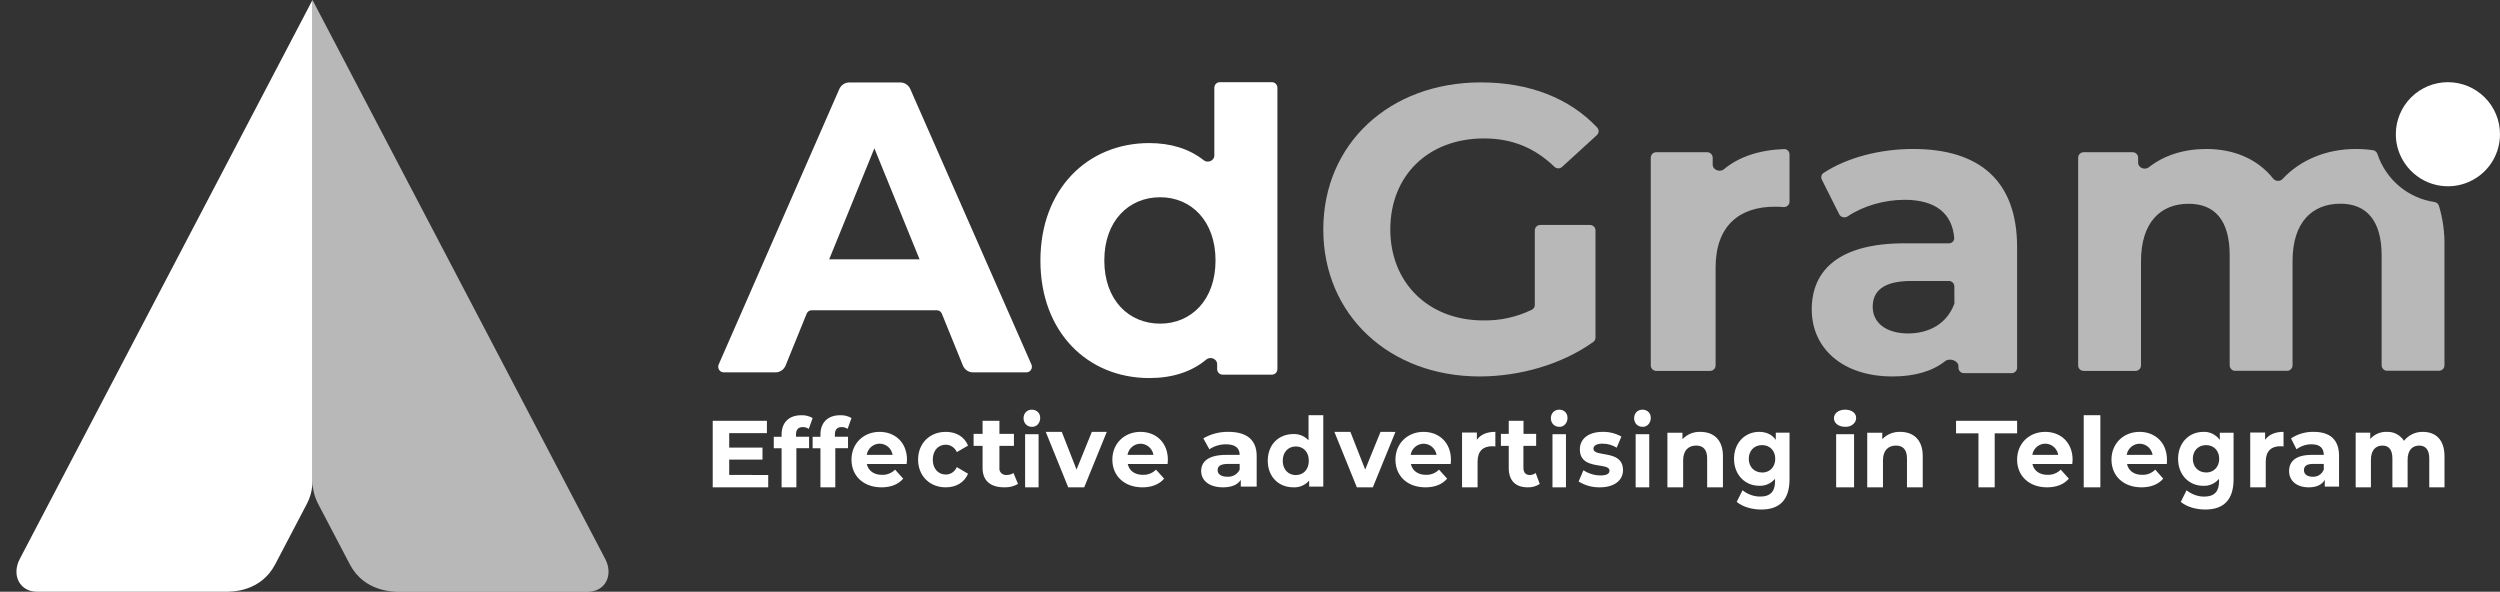
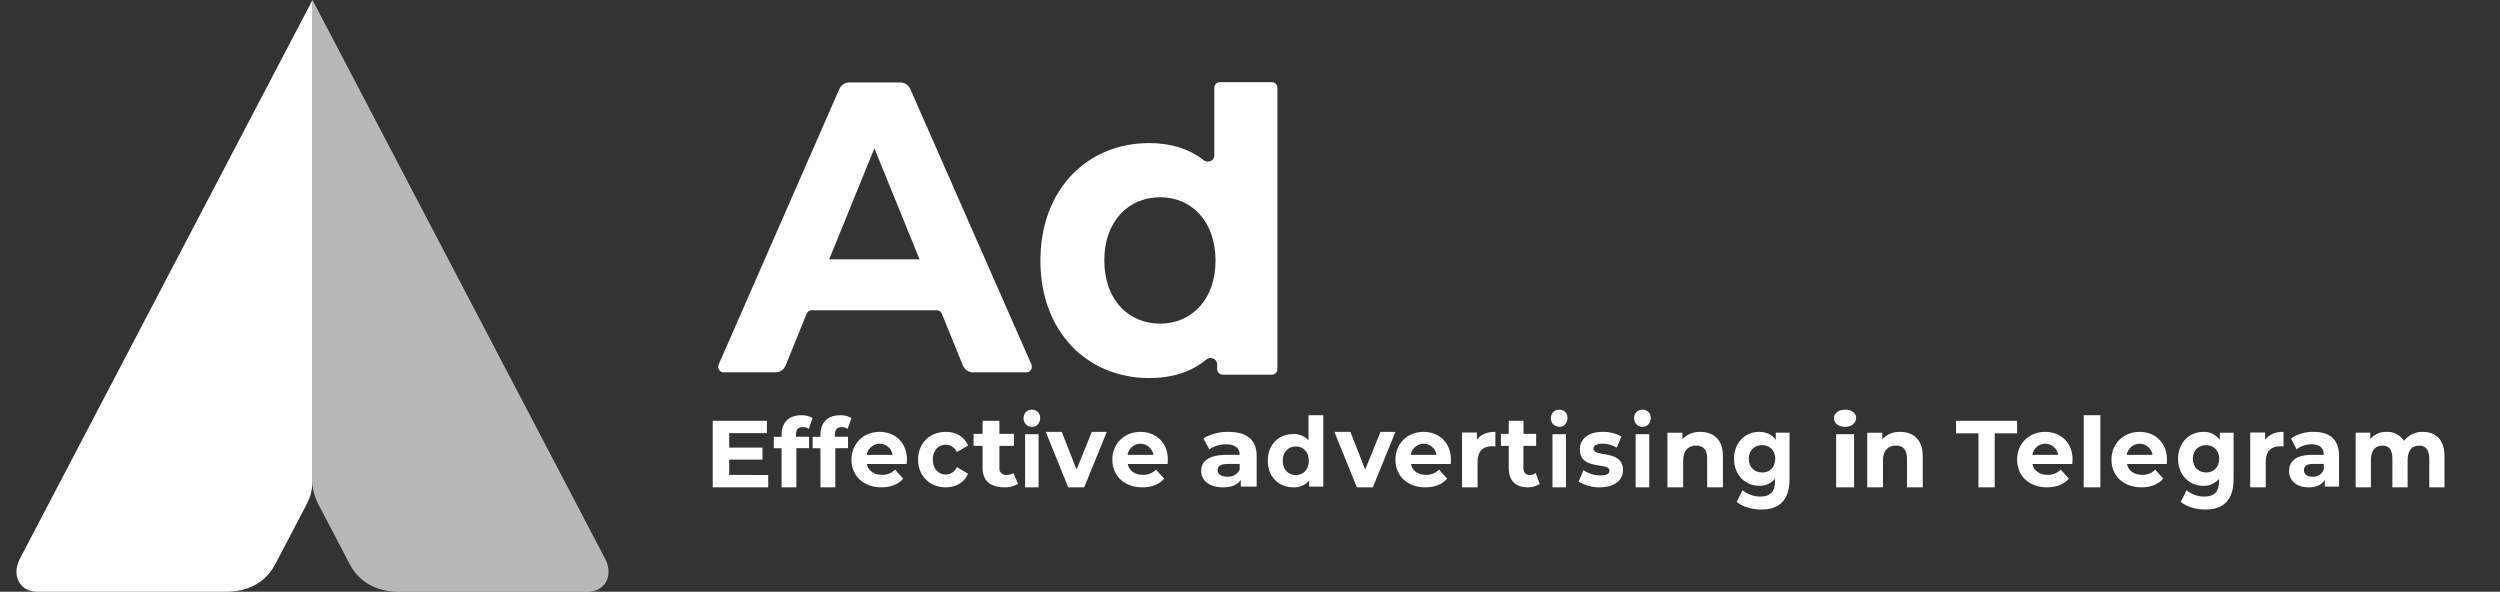
<svg xmlns="http://www.w3.org/2000/svg" width="169" height="40" viewBox="0 0 169 40" fill="none">
  <rect x="0" y="0" width="169" height="40" fill="#333333" stroke="none" />
  <path opacity="0.65" d="M21.125 0L40.91 37.778C41.492 38.889 40.91 40 39.746 40H26.944C26.556 40 24.616 40 23.647 38.148L21.505 34.059C21.255 33.582 21.125 33.052 21.125 32.514V0Z" fill="white" />
  <path d="M2.504 40H15.306C15.694 40 17.634 40 18.603 38.148L20.745 34.059C20.995 33.582 21.125 33.052 21.125 32.514V0L1.34 37.778C0.758 38.889 1.34 40 2.504 40Z" fill="white" />
-   <path d="M169 9.073C169.001 9.847 168.747 10.6 168.276 11.215C167.804 11.829 167.143 12.271 166.395 12.472C165.646 12.673 164.853 12.622 164.137 12.325C163.421 12.029 162.823 11.505 162.435 10.835C162.122 10.3 161.957 9.692 161.958 9.073C161.958 8.14 162.329 7.245 162.99 6.586C163.65 5.926 164.545 5.556 165.479 5.556C166.413 5.556 167.308 5.926 167.969 6.586C168.629 7.245 169 8.14 169 9.073Z" fill="white" />
-   <path opacity="0.65" fill-rule="evenodd" clip-rule="evenodd" d="M103.553 20.937C103.677 20.877 103.753 20.75 103.753 20.613V15.577C103.753 15.373 103.919 15.207 104.123 15.207H107.486C107.691 15.207 107.856 15.373 107.856 15.577V22.82C107.856 22.937 107.802 23.047 107.706 23.115C105.585 24.636 102.726 25.448 100.024 25.448C93.937 25.448 89.454 21.305 89.454 15.511C89.454 9.716 93.937 5.57 100.107 5.57C103.367 5.57 106.095 6.628 107.972 8.623C108.11 8.769 108.097 8.999 107.948 9.134L105.598 11.282C105.449 11.418 105.22 11.409 105.074 11.27C103.721 9.965 102.169 9.358 100.321 9.358C96.558 9.358 93.984 11.858 93.984 15.511C93.984 19.106 96.558 21.66 100.266 21.66C101.405 21.683 102.533 21.435 103.553 20.937ZM115.778 11.131C115.778 11.487 116.268 11.666 116.542 11.438C117.547 10.601 118.927 10.136 120.601 10.077C120.806 10.07 120.972 10.236 120.972 10.441V13.628C120.972 13.843 120.789 14.012 120.574 13.997C120.377 13.982 120.19 13.972 119.989 13.972C117.575 13.972 115.975 15.265 115.975 18.094V24.703C115.975 24.907 115.809 25.073 115.604 25.073H111.962C111.758 25.073 111.592 24.907 111.592 24.703V10.661C111.592 10.456 111.758 10.29 111.962 10.29H115.407C115.612 10.29 115.778 10.456 115.778 10.661V11.131ZM129.32 10.07C127.105 10.07 124.867 10.644 123.276 11.689C123.124 11.789 123.076 11.987 123.158 12.149L124.331 14.484C124.437 14.695 124.712 14.754 124.909 14.622C125.952 13.924 127.371 13.507 128.749 13.507C130.875 13.507 131.965 14.447 132.104 16.078C132.121 16.282 131.953 16.448 131.748 16.448H128.749C124.292 16.448 122.473 18.281 122.473 20.92C122.473 23.503 124.509 25.448 127.933 25.448C129.437 25.448 130.638 25.093 131.491 24.413C131.788 24.177 132.391 24.375 132.391 24.754V24.855C132.391 25.06 132.556 25.226 132.761 25.226H135.985C136.19 25.226 136.356 25.06 136.356 24.855V16.711C136.356 12.182 133.775 10.07 129.32 10.07ZM132.119 20.45C132.119 20.493 132.112 20.536 132.096 20.576C131.593 21.898 130.384 22.541 128.993 22.541C127.5 22.541 126.595 21.82 126.595 20.744C126.595 19.744 127.221 18.994 129.203 18.994H131.743C131.947 18.994 132.113 19.159 132.114 19.363L132.119 20.45ZM164.56 13.654C164.705 13.675 164.83 13.773 164.872 13.913C165.136 14.786 165.262 15.696 165.246 16.61V24.693C165.246 24.897 165.08 25.063 164.876 25.063H161.369C161.164 25.063 160.998 24.897 160.998 24.693V17.26C160.998 14.871 159.936 13.77 158.219 13.77C156.312 13.77 154.976 15.011 154.976 17.649V24.698C154.976 24.902 154.81 25.068 154.605 25.068H151.098C150.893 25.068 150.727 24.902 150.727 24.698V17.265C150.727 14.876 149.711 13.775 147.948 13.775C146.068 13.775 144.732 15.016 144.732 17.654V24.703C144.732 24.907 144.566 25.073 144.361 25.073H140.854C140.649 25.073 140.483 24.907 140.483 24.703V10.661C140.483 10.456 140.649 10.29 140.854 10.29H144.167C144.372 10.29 144.538 10.456 144.538 10.661V10.999C144.538 11.343 144.988 11.521 145.258 11.309C146.295 10.493 147.64 10.071 149.142 10.071C150.998 10.071 152.606 10.736 153.661 12.067C153.82 12.268 154.132 12.282 154.306 12.094C155.492 10.819 157.249 10.071 159.254 10.071C159.645 10.069 160.034 10.097 160.42 10.155C160.56 10.177 160.672 10.28 160.716 10.415C160.998 11.26 161.507 12.012 162.189 12.585C162.868 13.156 163.689 13.525 164.56 13.654Z" fill="white" />
  <path fill-rule="evenodd" clip-rule="evenodd" d="M82.088 5.935C82.088 5.726 82.253 5.556 82.456 5.556H85.985C86.188 5.556 86.353 5.726 86.353 5.935V24.947C86.353 25.156 86.188 25.326 85.985 25.326H82.647C82.444 25.326 82.279 25.156 82.279 24.947V24.614C82.279 24.257 81.819 24.076 81.55 24.301C80.546 25.142 79.245 25.556 77.686 25.556C73.531 25.556 70.332 22.461 70.332 17.616C70.332 12.771 73.531 9.672 77.686 9.672C79.12 9.672 80.381 10.047 81.374 10.834C81.644 11.048 82.088 10.865 82.088 10.515V5.935ZM74.651 17.607C74.651 20.272 76.292 21.878 78.424 21.878C80.529 21.878 82.17 20.275 82.17 17.607C82.17 14.939 80.529 13.334 78.424 13.334C76.292 13.334 74.651 14.943 74.651 17.607ZM60.865 5.575C61.154 5.575 61.416 5.749 61.536 6.02L69.723 24.635C69.834 24.886 69.656 25.171 69.388 25.171H65.77C65.473 25.171 65.206 24.988 65.091 24.706L63.669 21.205C63.612 21.064 63.478 20.972 63.33 20.972H54.87C54.721 20.972 54.587 21.064 54.53 21.205L53.108 24.706C52.994 24.988 52.726 25.171 52.429 25.171H48.919C48.652 25.171 48.474 24.887 48.584 24.636L56.737 6.021C56.856 5.75 57.119 5.575 57.408 5.575H60.865ZM59.108 10.026L56.053 17.529H62.162L59.108 10.026Z" fill="white" />
  <path fill-rule="evenodd" clip-rule="evenodd" d="M69.297 29.353V32.944H70.208V29.353H69.297ZM69.751 27.693C69.413 27.693 69.192 27.947 69.192 28.272C69.192 28.596 69.418 28.852 69.751 28.852C69.823 28.859 69.896 28.848 69.965 28.822C70.033 28.794 70.097 28.752 70.15 28.695C70.203 28.639 70.246 28.57 70.275 28.494C70.304 28.418 70.318 28.335 70.318 28.253C70.318 27.933 70.09 27.693 69.751 27.693ZM54.269 28.871C53.97 28.871 53.809 29.031 53.809 29.376V29.522H54.693V30.3H53.835V32.944H52.836V30.303H52.307V29.526H52.836V29.37C52.836 28.584 53.311 28.07 54.167 28.07C54.435 28.058 54.701 28.124 54.934 28.259L54.673 28.994C54.554 28.911 54.413 28.868 54.269 28.871ZM49.294 31.067V32.106L51.932 32.109V32.944H48.18V28.444H51.843V29.28H49.294V30.258H51.544V31.067H49.294ZM56.437 29.376C56.437 29.031 56.598 28.871 56.897 28.871C57.04 28.868 57.18 28.911 57.298 28.994L57.56 28.259C57.328 28.124 57.062 28.058 56.794 28.07C55.938 28.07 55.462 28.585 55.462 29.37V29.526H54.934V30.303H55.462V32.944H56.466V30.3H57.326V29.522H56.441L56.437 29.376ZM59.46 29.194C60.506 29.194 61.312 29.911 61.312 31.082C61.312 31.152 61.302 31.25 61.292 31.332V31.332V31.332L61.289 31.367H58.597C58.697 31.822 59.074 32.099 59.617 32.099C59.781 32.106 59.945 32.078 60.098 32.017C60.252 31.957 60.391 31.865 60.508 31.747L61.056 32.357C60.727 32.743 60.223 32.944 59.59 32.944C58.36 32.944 57.56 32.164 57.56 31.07C57.56 29.977 58.377 29.194 59.46 29.194ZM58.892 30.207C58.732 30.345 58.624 30.538 58.589 30.749H60.34C60.305 30.538 60.198 30.345 60.038 30.207C59.877 30.068 59.674 29.992 59.465 29.992C59.255 29.992 59.052 30.068 58.892 30.207ZM63.936 32.078C63.443 32.078 63.056 31.705 63.056 31.07C63.056 30.436 63.443 30.061 63.936 30.061C64.091 30.061 64.243 30.108 64.375 30.196C64.507 30.284 64.614 30.411 64.683 30.561L65.44 30.122C65.196 29.524 64.642 29.194 63.936 29.194C62.843 29.194 62.063 29.972 62.063 31.07C62.063 32.169 62.843 32.944 63.936 32.944C64.642 32.944 65.196 32.605 65.44 32.024L64.683 31.577C64.615 31.728 64.509 31.856 64.377 31.945C64.245 32.033 64.091 32.08 63.936 32.078ZM68.052 32.109C68.217 32.112 68.377 32.065 68.511 31.975L68.817 32.714C68.54 32.876 68.217 32.955 67.89 32.943C66.964 32.943 66.422 32.504 66.422 31.638V30.141H65.815V29.33H66.422V28.444H67.561V29.33H68.541V30.141H67.561V31.623C67.551 31.686 67.557 31.751 67.577 31.812C67.598 31.873 67.633 31.929 67.68 31.976C67.728 32.023 67.786 32.059 67.85 32.082C67.914 32.105 67.984 32.115 68.052 32.109ZM72.774 31.743L73.808 29.194H74.82L73.292 32.944H72.212L70.693 29.194H71.776L72.774 31.743ZM78.948 31.082C78.948 29.911 78.141 29.194 77.097 29.194C76.011 29.194 75.195 29.977 75.195 31.07C75.195 32.164 75.997 32.944 77.228 32.944C77.862 32.944 78.366 32.743 78.696 32.357L78.146 31.747C78.029 31.865 77.889 31.957 77.736 32.018C77.582 32.078 77.418 32.106 77.254 32.099C76.71 32.099 76.333 31.822 76.236 31.367H78.93C78.932 31.335 78.935 31.3 78.937 31.263V31.263C78.943 31.2 78.948 31.134 78.948 31.082ZM76.219 30.749C76.255 30.538 76.363 30.347 76.524 30.209C76.684 30.071 76.887 29.996 77.096 29.996C77.306 29.996 77.508 30.071 77.669 30.209C77.829 30.347 77.937 30.538 77.973 30.749H76.219ZM81.345 29.634C81.852 29.335 82.444 29.182 83.046 29.194C84.25 29.194 84.948 29.709 84.951 30.813V32.894H83.877V32.438C83.666 32.771 83.255 32.944 82.675 32.944C81.751 32.944 81.199 32.487 81.199 31.843C81.199 31.199 81.691 30.75 82.895 30.75H83.802C83.802 30.297 83.508 30.035 82.891 30.035C82.482 30.03 82.083 30.149 81.754 30.373L81.345 29.634ZM83.466 32.112C83.618 32.024 83.735 31.894 83.802 31.741V31.361H83.015C82.487 31.361 82.311 31.523 82.311 31.788C82.311 32.052 82.554 32.227 82.956 32.227C83.135 32.24 83.313 32.199 83.466 32.112ZM88.457 28.068V29.765C88.326 29.623 88.165 29.512 87.987 29.439C87.808 29.366 87.616 29.333 87.424 29.343C86.449 29.343 85.701 30.044 85.701 31.144C85.701 32.244 86.449 32.942 87.424 32.942C87.626 32.954 87.827 32.919 88.013 32.841C88.2 32.762 88.366 32.641 88.499 32.487V32.894H89.454V28.068H88.457ZM87.598 32.115C87.099 32.115 86.713 31.751 86.713 31.149C86.713 30.546 87.099 30.18 87.598 30.18C88.097 30.18 88.476 30.542 88.476 31.149C88.476 31.756 88.091 32.115 87.598 32.115ZM92.287 31.743L93.323 29.194L94.332 29.197L92.804 32.944H91.724L90.204 29.194H91.286L92.287 31.743ZM98.084 31.082C98.084 29.911 97.275 29.194 96.231 29.194C95.148 29.194 94.332 29.977 94.332 31.07C94.332 32.164 95.123 32.944 96.358 32.944C97.001 32.944 97.495 32.743 97.827 32.357L97.278 31.747C97.161 31.864 97.023 31.955 96.871 32.016C96.718 32.076 96.556 32.105 96.393 32.099C95.852 32.099 95.475 31.822 95.376 31.367H98.068C98.069 31.326 98.072 31.278 98.076 31.23V31.23C98.08 31.177 98.084 31.124 98.084 31.082ZM95.359 30.749C95.395 30.538 95.503 30.347 95.663 30.209C95.824 30.071 96.026 29.996 96.236 29.996C96.445 29.996 96.647 30.071 96.807 30.209C96.968 30.347 97.075 30.538 97.112 30.749H95.359ZM99.836 29.238V29.732C100.087 29.373 100.522 29.189 101.086 29.194V30.181C100.999 30.167 100.931 30.167 100.85 30.167C100.267 30.167 99.884 30.491 99.884 31.199V32.944H98.834V29.238H99.836ZM103.812 31.975C103.695 32.064 103.554 32.112 103.409 32.11C103.14 32.11 102.983 31.948 102.983 31.623V30.141H103.844V29.33H102.989V28.444H101.992V29.33H101.461V30.141H101.992V31.638C101.992 32.504 102.464 32.943 103.273 32.943C103.56 32.955 103.844 32.875 104.087 32.714L103.812 31.975ZM104.948 32.944V29.353H105.859V32.944H104.948ZM104.838 28.272C104.838 27.947 105.067 27.693 105.405 27.693C105.741 27.693 105.969 27.933 105.963 28.253C105.964 28.335 105.949 28.416 105.921 28.492C105.893 28.567 105.851 28.635 105.798 28.691C105.746 28.748 105.684 28.791 105.616 28.818C105.549 28.846 105.476 28.857 105.405 28.852C105.067 28.852 104.838 28.596 104.838 28.272ZM107.717 30.331C107.717 30.141 107.9 29.992 108.333 29.992C108.667 29.99 108.997 30.083 109.289 30.263L109.608 29.51C109.213 29.293 108.775 29.184 108.333 29.194C107.366 29.194 106.798 29.681 106.798 30.373C106.798 31.263 107.543 31.381 108.124 31.474C108.497 31.533 108.802 31.581 108.802 31.815C108.802 32.016 108.635 32.139 108.191 32.139C107.786 32.138 107.388 32.017 107.04 31.789L106.714 32.551C107.153 32.819 107.648 32.954 108.15 32.944C109.143 32.944 109.715 32.457 109.715 31.787C109.718 30.92 108.988 30.794 108.41 30.694C108.031 30.629 107.717 30.575 107.717 30.331ZM110.57 32.944V29.353H111.488V32.944H110.57ZM110.466 28.272C110.466 27.947 110.688 27.693 111.029 27.693C111.37 27.693 111.597 27.933 111.592 28.253C111.592 28.335 111.578 28.416 111.549 28.492C111.521 28.567 111.479 28.636 111.426 28.692C111.373 28.748 111.311 28.791 111.242 28.819C111.174 28.846 111.101 28.858 111.029 28.852C110.694 28.852 110.466 28.596 110.466 28.272ZM114.948 29.195C114.722 29.186 114.498 29.225 114.288 29.31C114.079 29.395 113.89 29.524 113.734 29.688V29.254H112.717V32.944H113.781V31.115C113.781 30.436 114.151 30.12 114.662 30.12C115.133 30.12 115.404 30.395 115.404 30.993V32.944H116.47V30.827C116.471 29.701 115.816 29.195 114.948 29.195ZM120.043 29.733V29.249H120.972V32.396C120.972 33.799 120.291 34.444 119.066 34.444C118.426 34.444 117.801 34.263 117.402 33.926L117.795 33.141C118.145 33.42 118.565 33.57 118.996 33.568C119.691 33.568 119.993 33.208 119.993 32.535V32.367C119.854 32.526 119.686 32.651 119.501 32.732C119.315 32.813 119.116 32.849 118.917 32.838C117.976 32.838 117.22 32.107 117.22 31.012C117.22 29.917 117.976 29.194 118.917 29.194C119.393 29.194 119.786 29.367 120.043 29.733ZM118.217 31.013C118.217 31.568 118.597 31.94 119.116 31.94V31.945C119.641 31.945 120.007 31.568 120.007 31.013C120.007 30.458 119.635 30.088 119.116 30.088C118.597 30.088 118.217 30.458 118.217 31.013ZM124.123 29.353V32.944H125.335V29.353H124.123ZM124.73 27.693C124.277 27.693 123.974 27.947 123.974 28.272C123.974 28.596 124.277 28.852 124.73 28.852C124.826 28.858 124.922 28.846 125.012 28.819C125.103 28.791 125.185 28.748 125.255 28.692C125.325 28.636 125.381 28.567 125.419 28.492C125.457 28.416 125.476 28.335 125.475 28.253C125.482 27.933 125.181 27.693 124.73 27.693ZM127.797 29.31C128.006 29.225 128.232 29.186 128.457 29.195C129.322 29.195 129.977 29.701 129.977 30.827V32.944H128.912V30.993C128.912 30.395 128.641 30.12 128.168 30.12C127.658 30.12 127.289 30.436 127.289 31.115V32.944H126.225V29.254H127.242V29.688C127.398 29.524 127.587 29.395 127.797 29.31ZM132.229 28.444V29.293H133.744V32.944H134.842V29.293H136.356V28.444H132.229ZM138.257 29.194C139.302 29.194 140.108 29.911 140.108 31.082C140.108 31.152 140.097 31.25 140.088 31.332V31.332L140.084 31.367H137.392C137.492 31.822 137.869 32.099 138.412 32.099C138.576 32.106 138.74 32.078 138.894 32.018C139.048 31.957 139.188 31.865 139.305 31.747L139.855 32.357C139.524 32.743 139.02 32.944 138.387 32.944C137.156 32.944 136.356 32.164 136.356 31.07C136.356 29.977 137.172 29.194 138.257 29.194ZM137.687 30.207C137.527 30.345 137.419 30.538 137.384 30.749H139.136C139.1 30.538 138.993 30.345 138.833 30.207C138.673 30.068 138.47 29.992 138.26 29.992C138.05 29.992 137.847 30.068 137.687 30.207ZM140.859 28.068V32.944H141.984V28.068H140.859ZM144.635 29.194C145.679 29.194 146.487 29.911 146.487 31.082C146.487 31.163 146.487 31.28 146.479 31.367H143.786C143.883 31.822 144.26 32.099 144.803 32.099C144.968 32.106 145.131 32.078 145.285 32.018C145.438 31.957 145.578 31.865 145.695 31.747L146.234 32.357C145.903 32.743 145.4 32.944 144.767 32.944C143.536 32.944 142.735 32.164 142.735 31.07C142.735 29.977 143.552 29.194 144.635 29.194ZM144.067 30.209C143.907 30.347 143.799 30.538 143.763 30.749H145.516C145.48 30.538 145.372 30.347 145.212 30.209C145.051 30.071 144.849 29.996 144.64 29.996C144.43 29.996 144.227 30.071 144.067 30.209ZM150.059 29.252V29.735C149.922 29.554 149.75 29.411 149.554 29.317C149.359 29.224 149.147 29.182 148.934 29.196C147.994 29.196 147.238 29.918 147.238 31.018C147.238 32.117 147.993 32.841 148.934 32.841C149.133 32.852 149.332 32.816 149.516 32.735C149.702 32.654 149.869 32.53 150.007 32.371V32.539C150.007 33.21 149.705 33.57 149.01 33.57C148.58 33.571 148.161 33.422 147.812 33.143L147.42 33.927C147.819 34.263 148.443 34.444 149.082 34.444C150.307 34.444 150.99 33.8 150.99 32.4V29.252H150.059ZM149.129 31.938C148.614 31.938 148.235 31.567 148.235 31.013C148.235 30.459 148.614 30.089 149.129 30.089C149.645 30.089 150.019 30.459 150.019 31.013C150.019 31.567 149.648 31.943 149.129 31.943V31.938ZM153.121 29.238V29.732C153.378 29.373 153.81 29.189 154.367 29.194V30.181C154.278 30.167 154.212 30.167 154.133 30.167C153.549 30.167 153.165 30.491 153.165 31.199V32.944H152.115V29.238H153.121ZM156.407 29.194C155.865 29.182 155.331 29.335 154.873 29.634L155.245 30.373C155.541 30.149 155.9 30.03 156.268 30.034C156.825 30.034 157.088 30.297 157.088 30.75H156.268C155.184 30.75 154.742 31.199 154.742 31.843C154.742 32.487 155.236 32.944 156.072 32.944C156.593 32.944 156.963 32.771 157.154 32.438V32.894H158.119V30.813C158.119 29.708 157.492 29.194 156.407 29.194ZM157.088 31.741C157.028 31.894 156.922 32.024 156.786 32.111C156.649 32.199 156.489 32.239 156.328 32.227C155.964 32.227 155.747 32.052 155.747 31.788C155.747 31.523 155.905 31.361 156.38 31.361H157.088V31.741ZM163.083 29.343C163.305 29.239 163.547 29.188 163.79 29.195C164.633 29.195 165.243 29.702 165.248 30.828V32.944H164.219V30.993C164.219 30.395 163.961 30.121 163.545 30.121C163.071 30.121 162.755 30.43 162.755 31.087V32.944H161.726V30.993C161.726 30.395 161.481 30.121 161.053 30.121C160.597 30.121 160.274 30.43 160.274 31.087V32.944H159.244V29.25H160.229V29.674C160.37 29.515 160.543 29.389 160.736 29.307C160.928 29.224 161.136 29.186 161.343 29.195C161.571 29.183 161.799 29.232 162.003 29.337C162.207 29.443 162.382 29.602 162.51 29.799C162.665 29.604 162.862 29.448 163.083 29.343Z" fill="white" />
</svg>